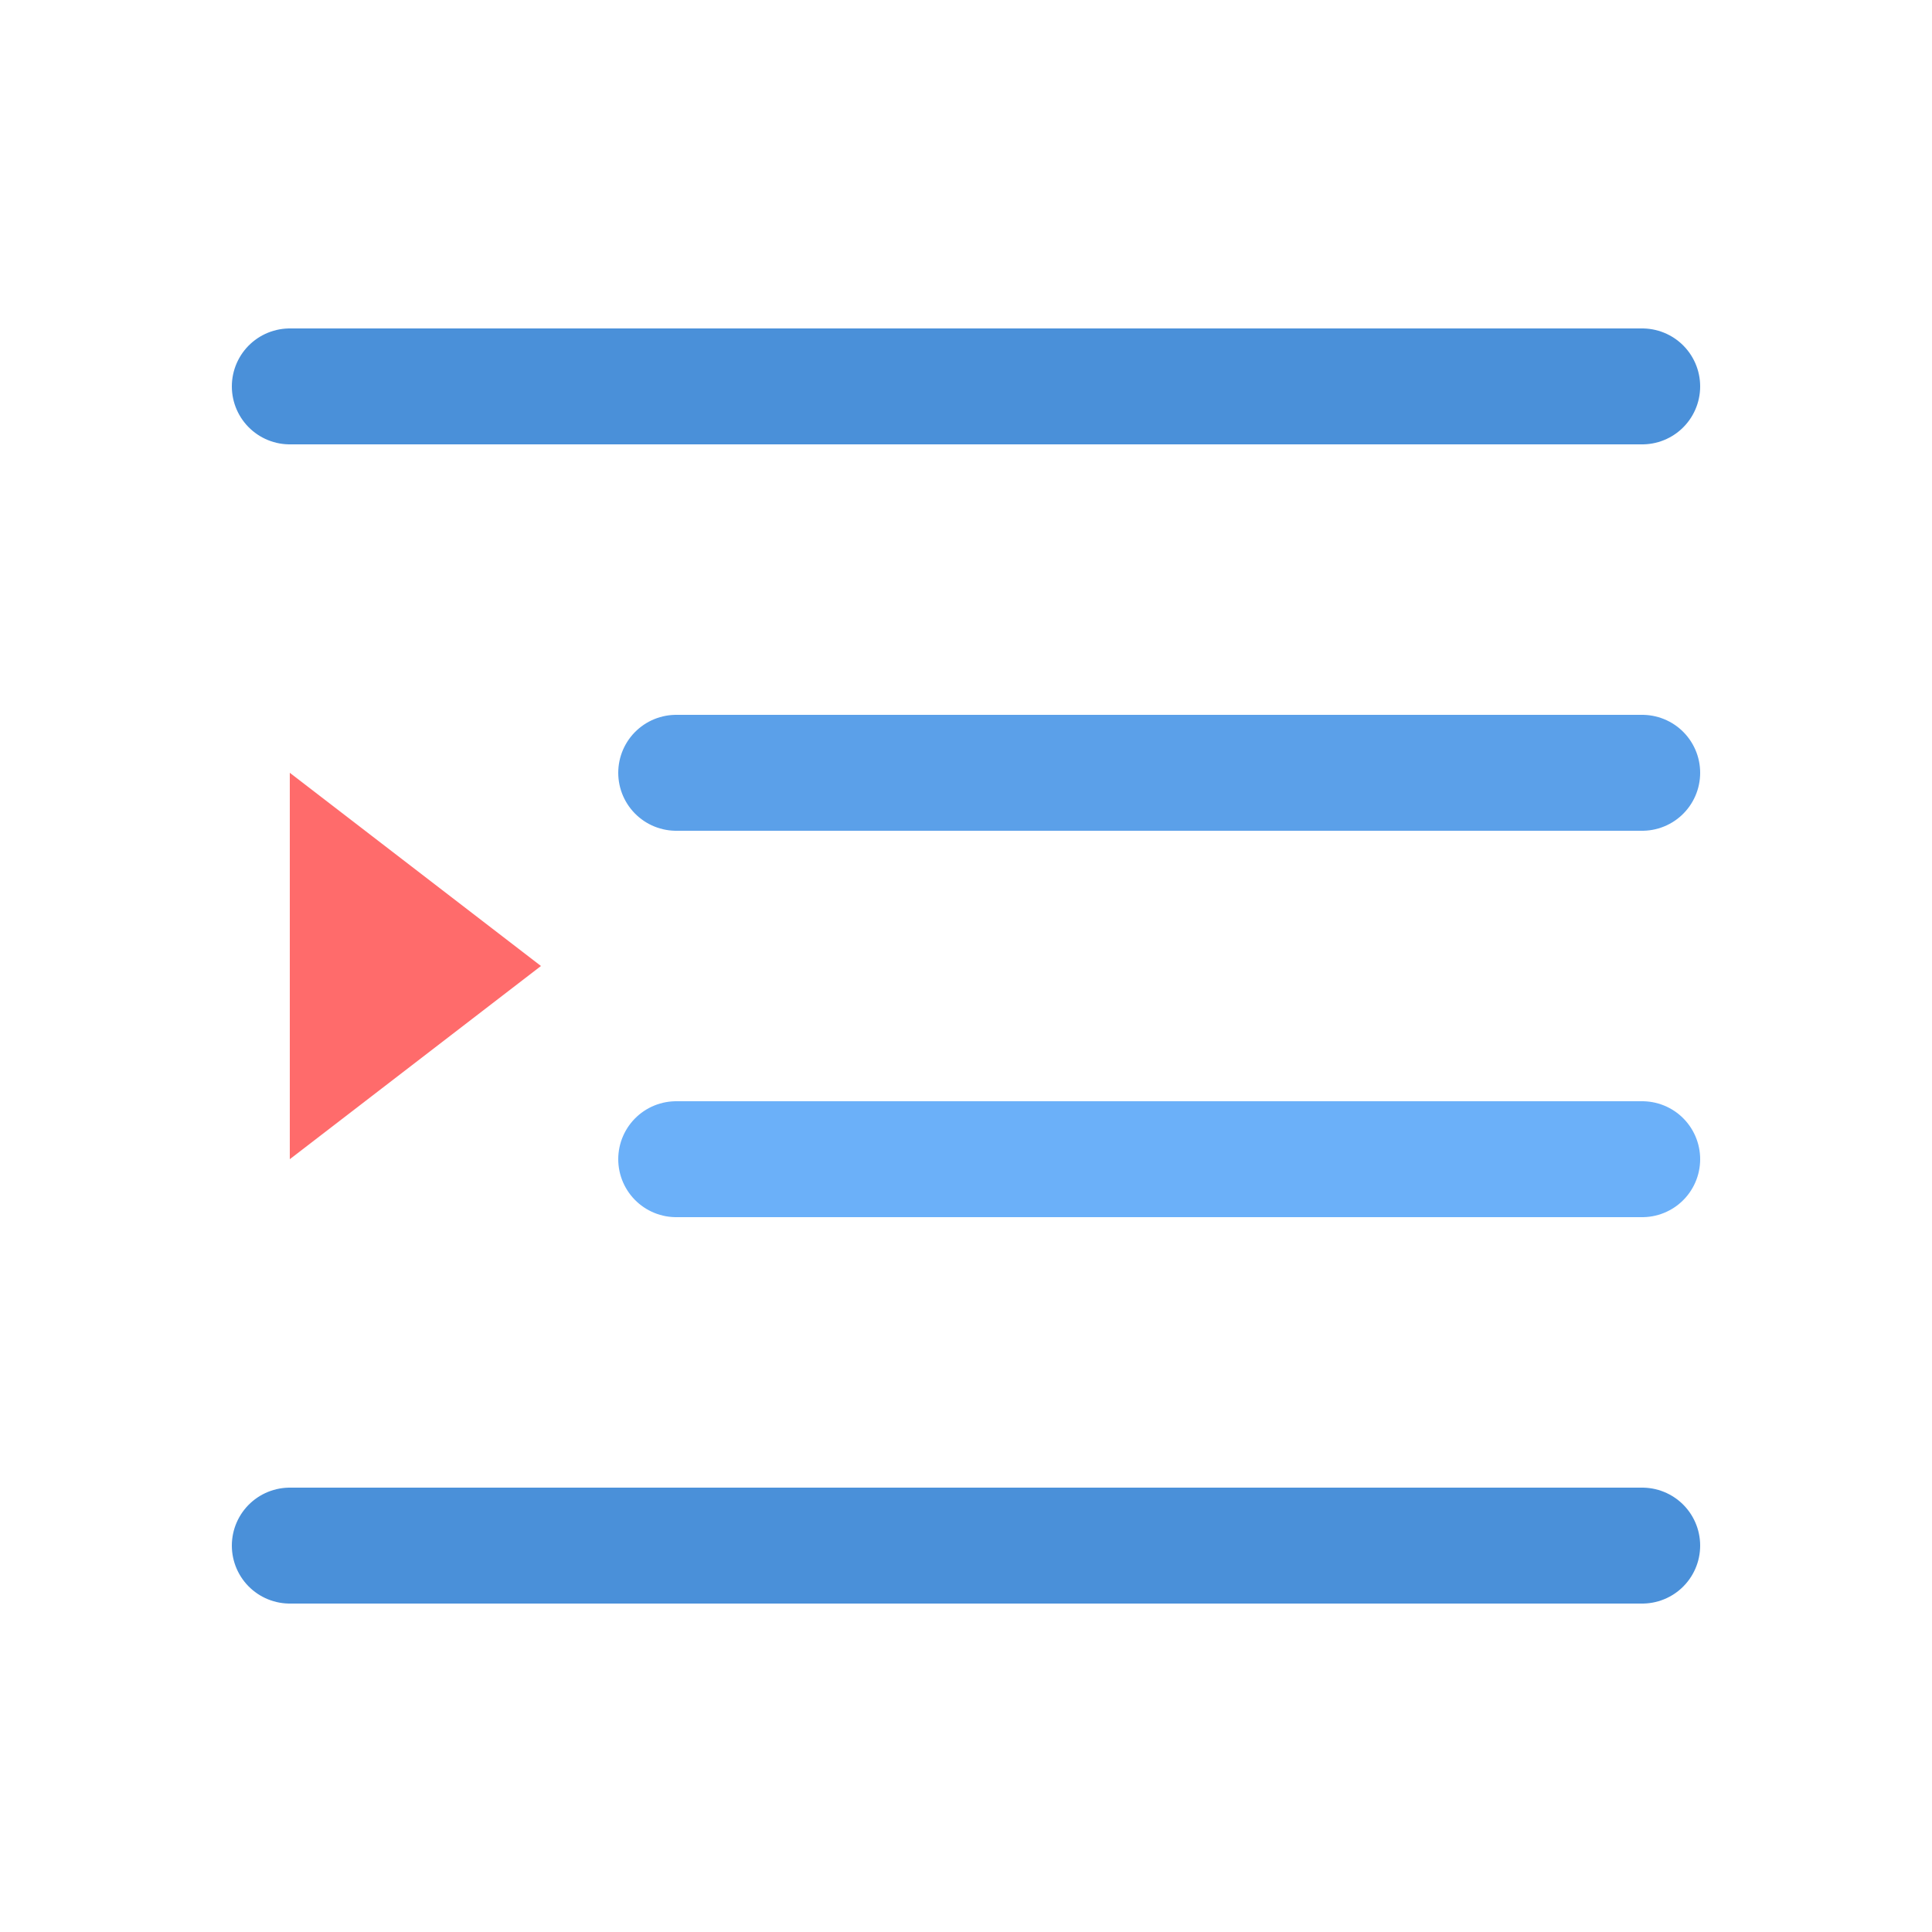
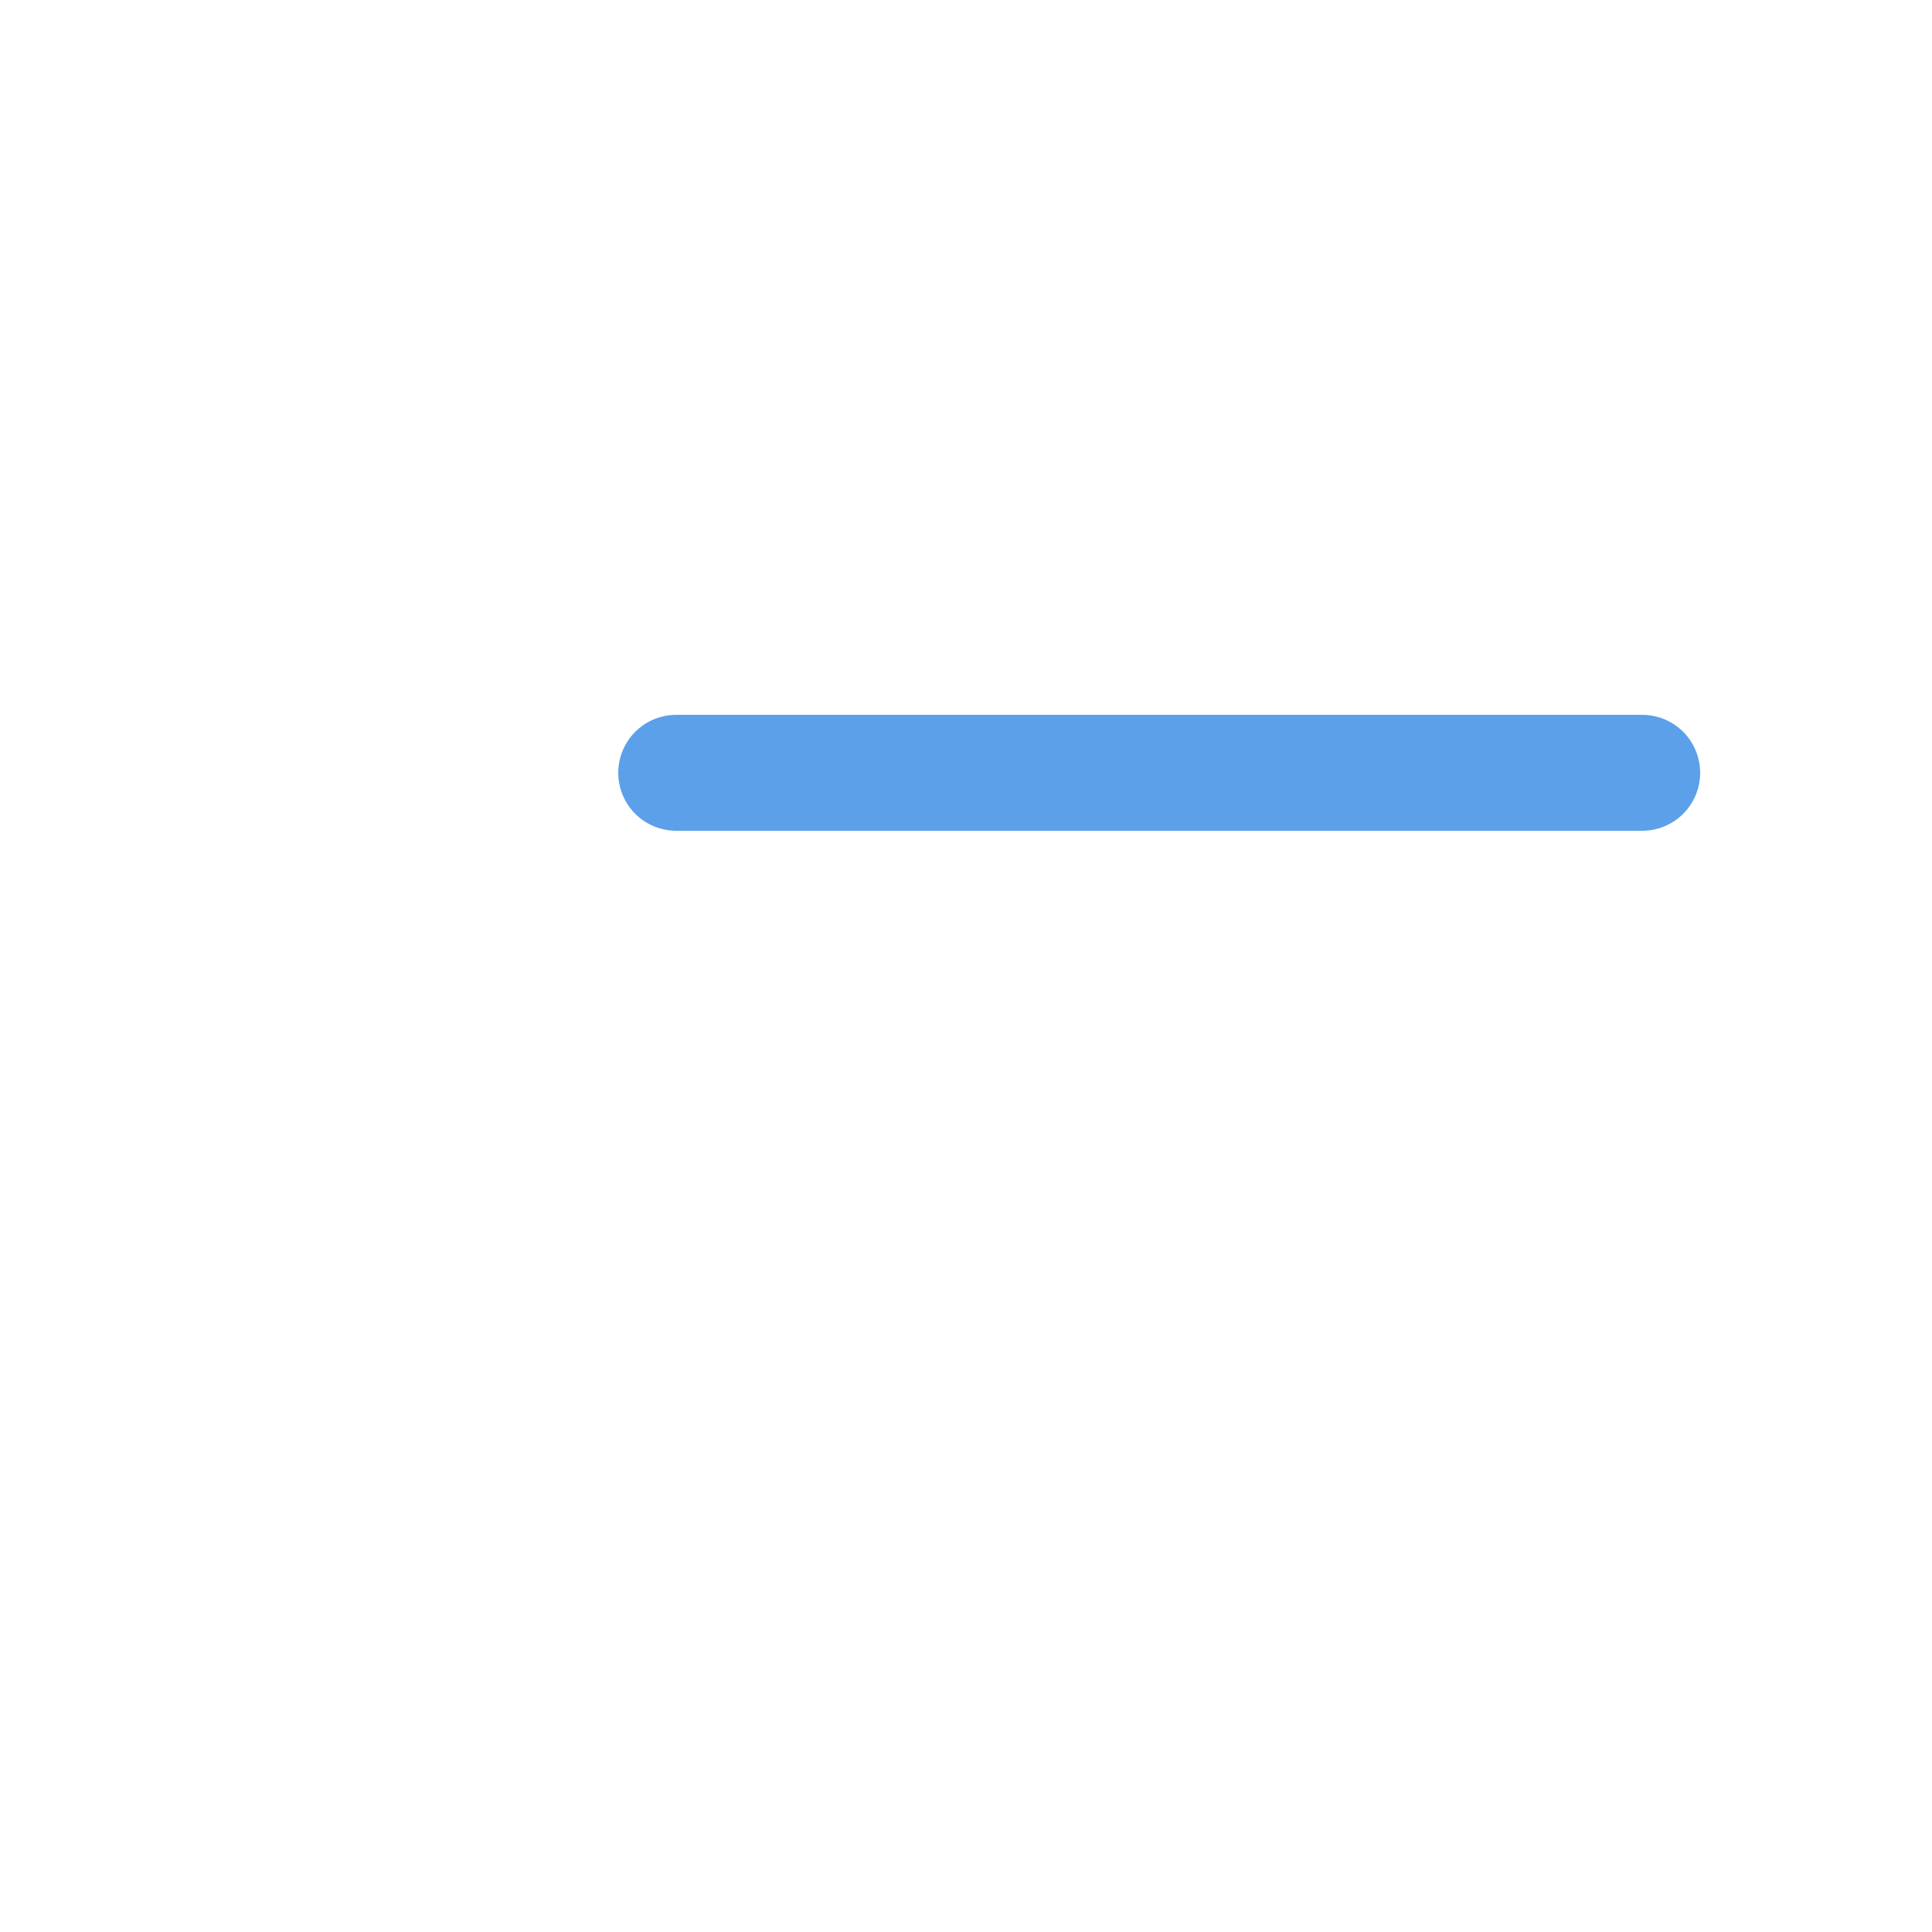
<svg xmlns="http://www.w3.org/2000/svg" viewBox="0 0 100 100">
-   <line x1="15" y1="20" x2="85" y2="20" stroke="#4A90D9" stroke-width="6" stroke-linecap="round" />
  <line x1="35" y1="40" x2="85" y2="40" stroke="#5BA0E9" stroke-width="6" stroke-linecap="round" />
-   <line x1="35" y1="60" x2="85" y2="60" stroke="#6BB0F9" stroke-width="6" stroke-linecap="round" />
-   <line x1="15" y1="80" x2="85" y2="80" stroke="#4A90D9" stroke-width="6" stroke-linecap="round" />
-   <polygon points="28,50 15,40 15,60" fill="#FF6B6B" />
</svg>